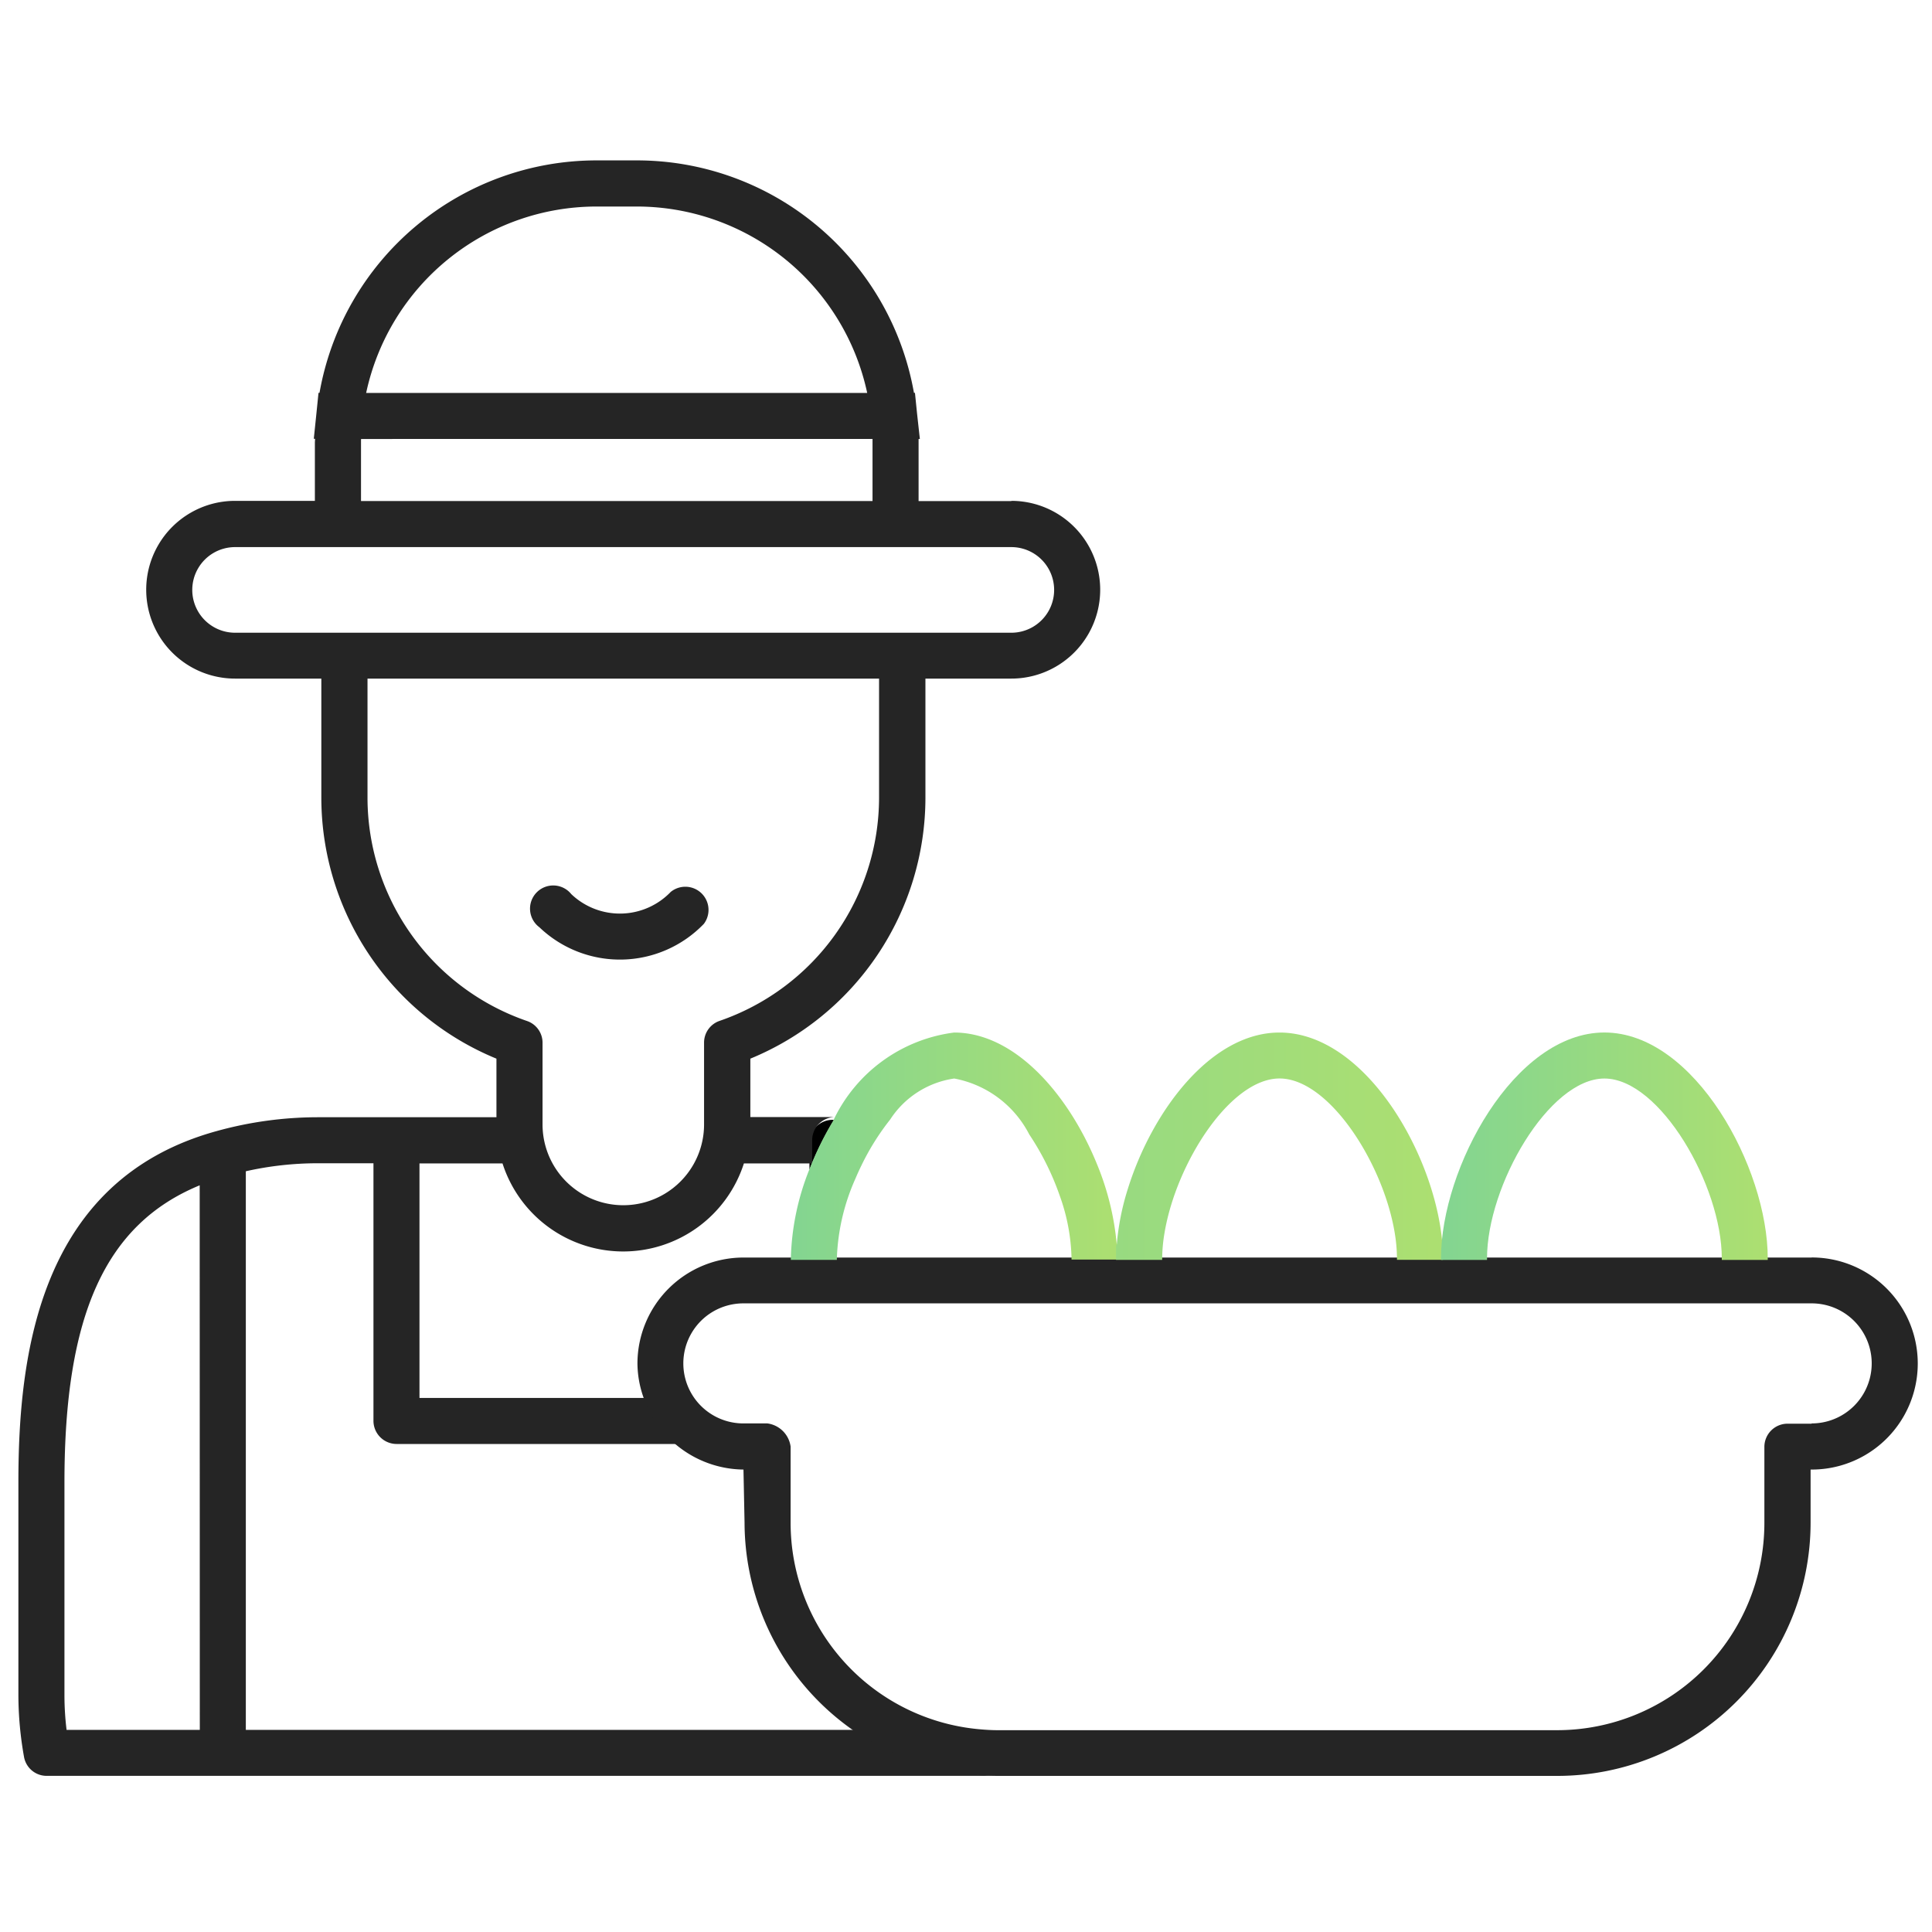
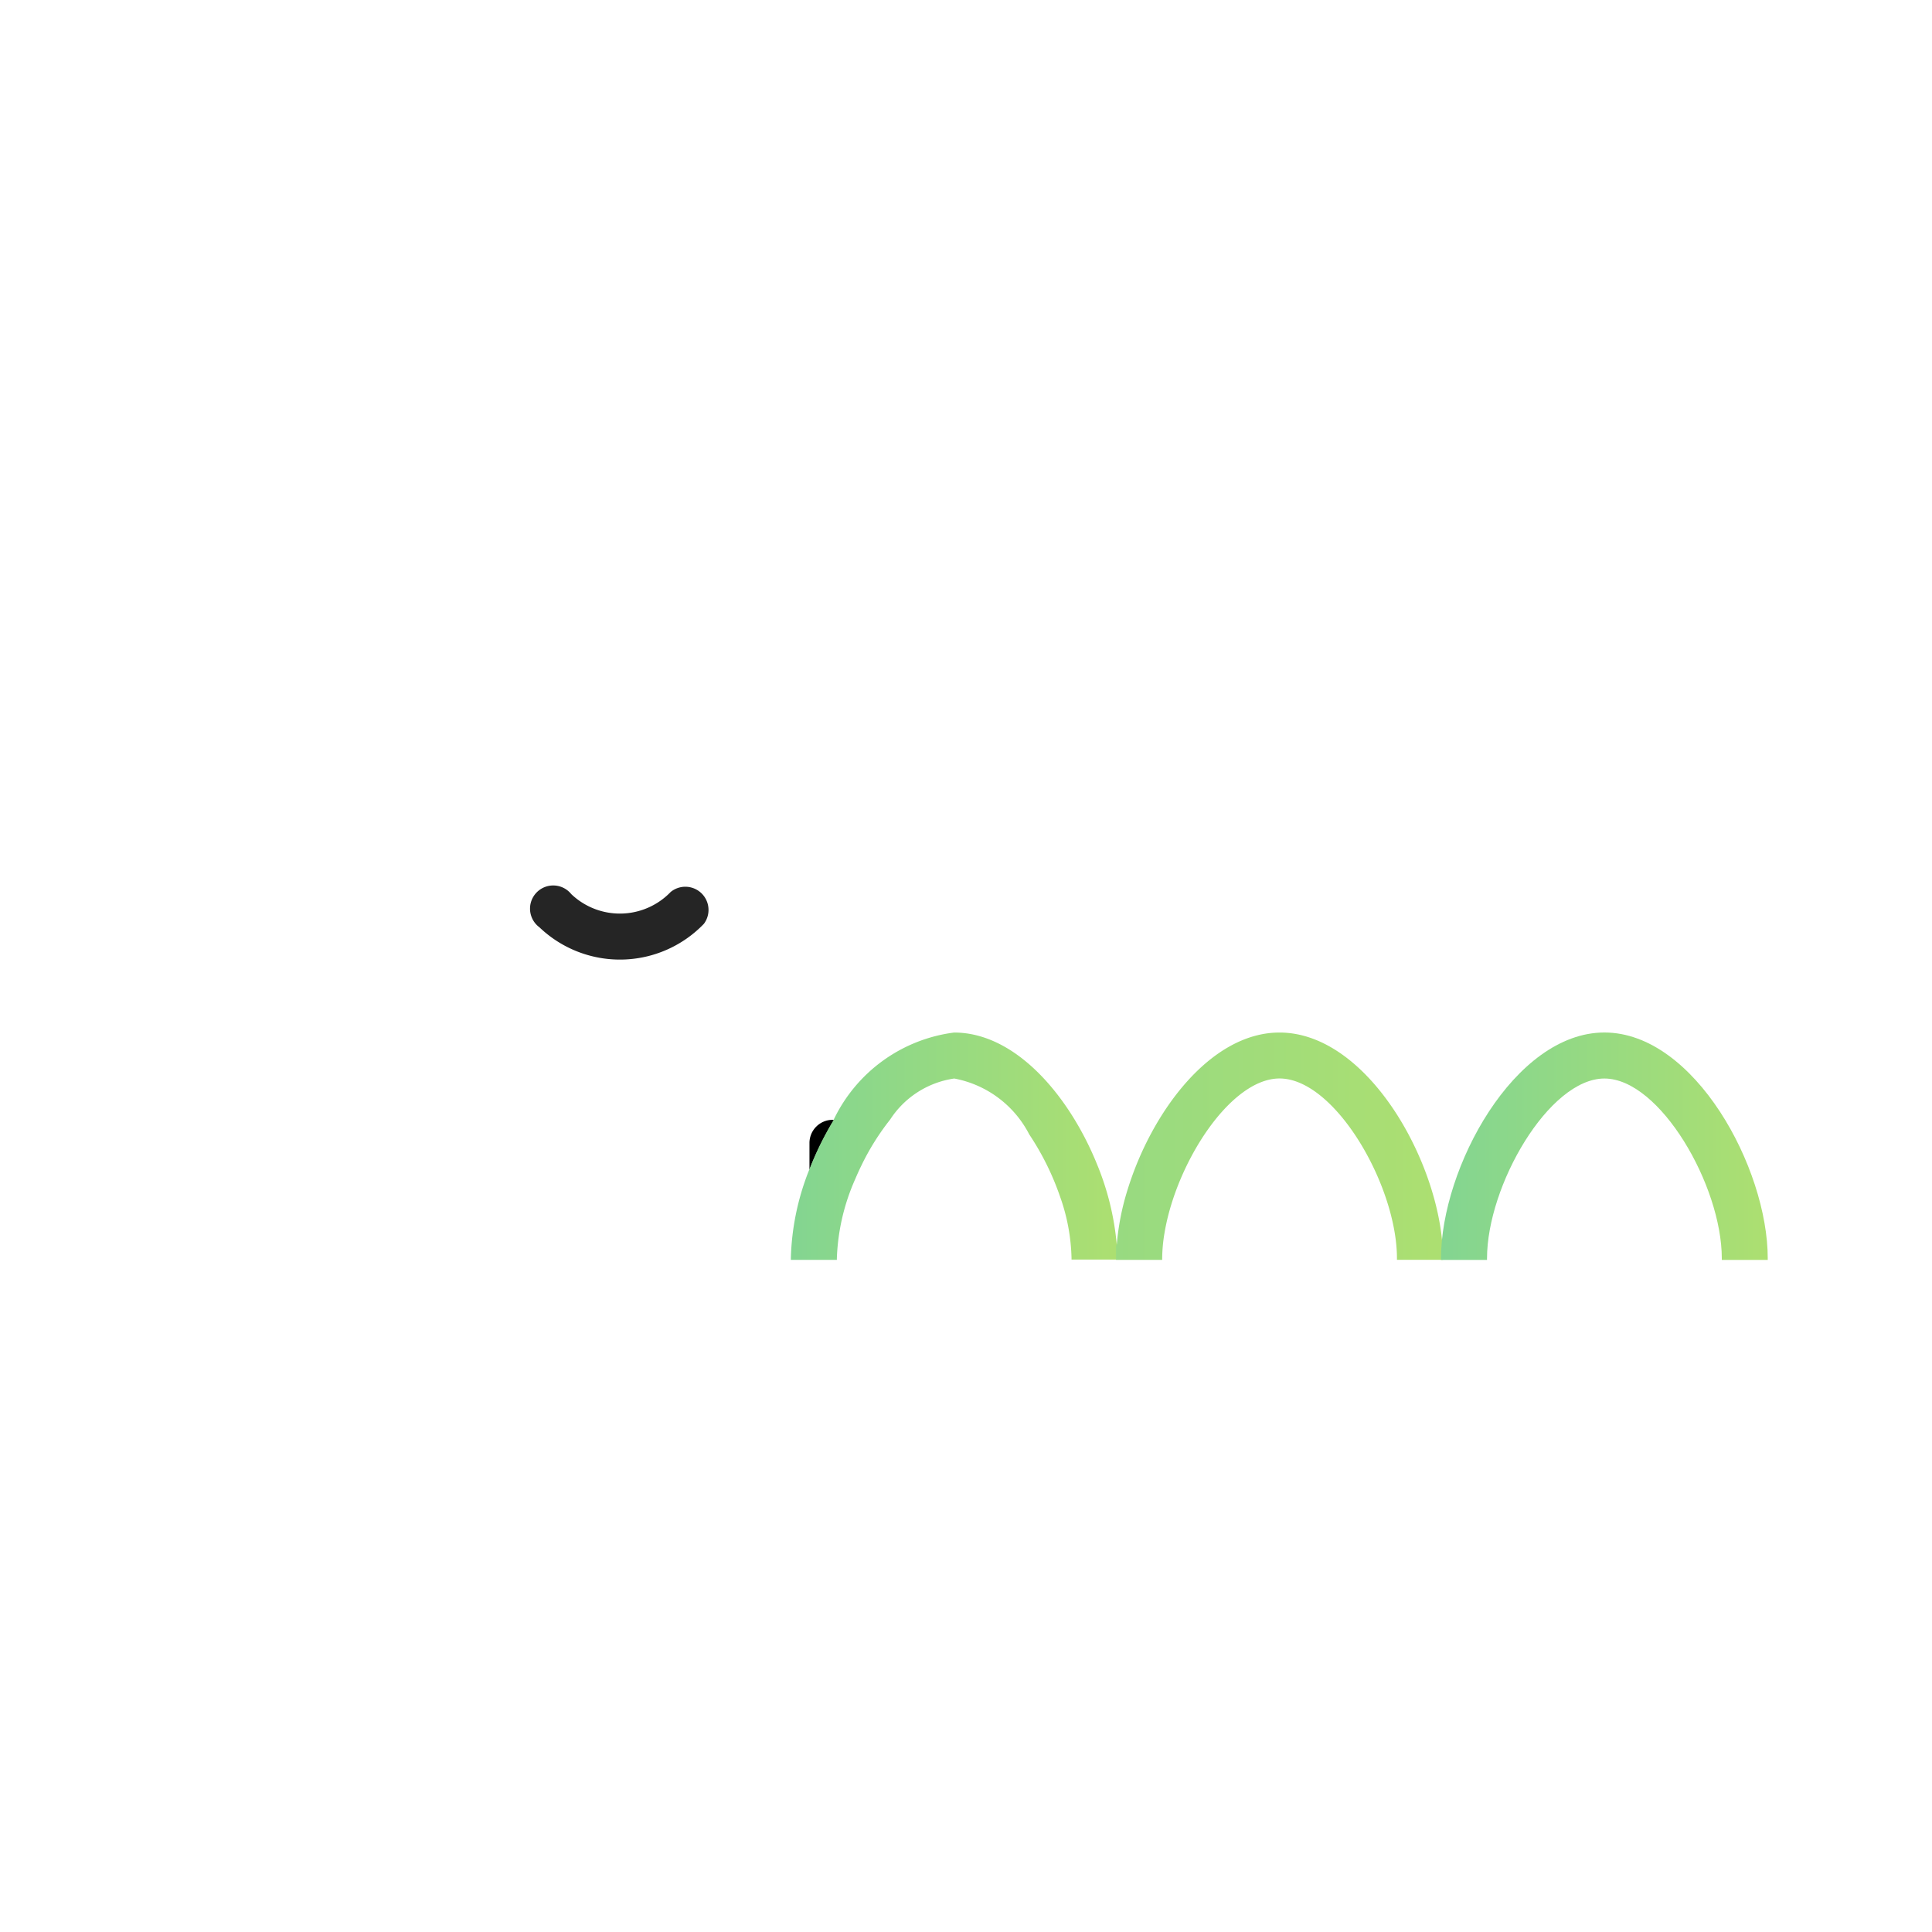
<svg xmlns="http://www.w3.org/2000/svg" xmlns:xlink="http://www.w3.org/1999/xlink" id="prefix__icon-diargram-03-m" width="50" height="50" viewBox="0 0 50 50">
  <defs>
    <linearGradient id="prefix__linear-gradient" x2="1" y1=".5" y2=".5" gradientUnits="objectBoundingBox">
      <stop offset="0" stop-color="#83d591" />
      <stop offset=".989" stop-color="#acdf71" />
    </linearGradient>
    <linearGradient id="prefix__linear-gradient-2" x1="-1" x2="1" y1=".5" y2=".5" xlink:href="#prefix__linear-gradient" />
    <style>.prefix__cls-1{fill:none}.prefix__cls-2{fill:#252525}.prefix__cls-3{fill:url(#prefix__linear-gradient)}</style>
  </defs>
-   <path id="prefix__area" d="M0 0h50v50H0z" class="prefix__cls-1" />
  <g id="prefix__icon" transform="translate(.477 4.154)">
    <path id="prefix__패스_9110" d="M23.542 59.922l-.028-1.378a2.717 2.717 0 01-1.773-.667h-7.372a.6.6 0 01-.6-.6v-6.661h-1.447a8.505 8.505 0 00-1.852.207v14.458h15.868a6.542 6.542 0 01-2.796-5.359z" class="prefix__cls-1" data-name="패스 9110" transform="translate(-4.585 -24.665)" />
    <path id="prefix__패스_9111" d="M48.488 54.65v.038c.002-.014 0-.025 0-.038z" class="prefix__cls-1" data-name="패스 9111" transform="translate(-20.061 -26.244)" />
-     <path id="prefix__패스_9112" d="M26.568 53.055H27.7v-.038a6.615 6.615 0 01.478-2.3v-.1h-1.764a3.28 3.28 0 01-6.247 0h-2.149v6.07h5.965a2.7 2.7 0 01-.16-.886 2.747 2.747 0 012.745-2.746z" class="prefix__cls-1" data-name="패스 9112" transform="translate(-7.682 -24.62)" />
    <path id="prefix__패스_9113" d="M27.445 39.378a.6.6 0 00-.86-.824 1.823 1.823 0 01-2.573.055.6.6 0 10-.824.859 3.014 3.014 0 004.257-.09z" class="prefix__cls-2" data-name="패스 9113" transform="translate(-9.705 -19.624)" />
-     <path id="prefix__패스_9114" d="M28.53 15.569h-2.4v-1.606h.033l-.073-.663-.054-.533h-.026a7.282 7.282 0 00-7.189-6.015h-1.007a7.281 7.281 0 00-7.188 6.015H10.6l-.054.533-.068.657h.033c0 .035-.005.068-.005.1v1.506H8.441a2.3 2.3 0 100 4.6H28.53a2.3 2.3 0 100-4.6zM17.814 7.946h1.007A6.1 6.1 0 0124.8 12.77H11.833a6.1 6.1 0 015.981-4.824zM12.9 13.961h12.038v1.606H11.7v-1.604zm15.63 5.015H8.441a1.108 1.108 0 110-2.216H28.53a1.108 1.108 0 110 2.216z" class="prefix__cls-2" data-name="패스 9114" transform="translate(-2.834 -6.755)" />
    <path id="prefix__패스_9115" d="M36.127 48.616h-.041a.357.357 0 01.036.008z" data-name="패스 9115" transform="translate(-15.019 -23.789)" />
    <path id="prefix__패스_9116" d="M35.086 49.211v.7a8.13 8.13 0 01.632-1.284.357.357 0 00-.036-.008.6.6 0 00-.596.592z" data-name="패스 9116" transform="translate(-14.614 -23.792)" />
-     <path id="prefix__패스_9117" d="M22.339 56.648H6.471V42.191a8.506 8.506 0 011.852-.207h1.451v6.665a.6.6 0 00.6.6h7.372a2.729 2.729 0 01-.812-1.191h-5.969v-6.07h2.149a3.28 3.28 0 006.247 0h1.767v-.6a.6.6 0 01.6-.6h-2.2v-1.511a7.308 7.308 0 004.531-6.754V29.28h-1.2v3.243A6.118 6.118 0 0118.73 38.3a.594.594 0 00-.4.563v2.117a2.09 2.09 0 01-4.18 0v-2.114a.594.594 0 00-.4-.563 6.118 6.118 0 01-4.13-5.78V29.28H8.425v3.243a7.307 7.307 0 004.532 6.754v1.516H8.323a9.829 9.829 0 00-2.606.358c-4.6 1.265-5.132 5.794-5.132 9.09v5.523a9.167 9.167 0 00.145 1.58.594.594 0 00.586.494h24.776a6.506 6.506 0 01-3.753-1.19zm-17.059 0H1.832a7.419 7.419 0 01-.055-.884v-5.522c0-4.325 1.057-6.682 3.5-7.687z" class="prefix__cls-2" data-name="패스 9117" transform="translate(-.586 -16.033)" />
-     <path id="prefix__패스_9118" d="M58.157 54.713H30.512a2.747 2.747 0 00-2.744 2.744 2.7 2.7 0 00.16.886 2.768 2.768 0 002.584 1.857l.028 1.378a6.568 6.568 0 006.55 6.55h14.489a6.557 6.557 0 006.55-6.55V60.2h.029a2.744 2.744 0 000-5.489zm0 4.3h-.624a.6.6 0 00-.6.6v1.973a5.365 5.365 0 01-5.359 5.359H37.09c-.158 0-.315-.01-.47-.024a5.364 5.364 0 01-4.888-5.335v-1.98a.7.7 0 00-.6-.6h-.623a1.553 1.553 0 110-3.107h27.648a1.553 1.553 0 010 3.107z" class="prefix__cls-2" data-name="패스 9118" transform="translate(-11.748 -26.322)" />
    <path id="prefix__패스_9119" d="M42.723 50.306a7.07 7.07 0 00-.5-2.043c-.719-1.786-2.11-3.431-3.708-3.431a4.02 4.02 0 00-3.115 2.253v.008a8.13 8.13 0 00-.632 1.284 6.615 6.615 0 00-.478 2.3v.038h1.191v-.038a5.5 5.5 0 01.478-2.059q.073-.173.156-.343a6.393 6.393 0 01.745-1.191 2.379 2.379 0 011.659-1.062 2.75 2.75 0 011.941 1.447 6.984 6.984 0 01.794 1.6 5.059 5.059 0 01.3 1.6v.038h1.186v-.389z" class="prefix__cls-3" data-name="패스 9119" transform="translate(-14.3 -22.264)" />
    <path id="prefix__패스_9120" fill="url(#prefix__linear-gradient-2)" d="M52.716 44.832c-1.785 0-3.309 2.053-3.93 4.063a6.521 6.521 0 00-.283 1.452l-.018-.021v.389h1.195v-.038a4.113 4.113 0 01.06-.656c.3-1.808 1.7-4 2.978-4 1.438 0 3.038 2.775 3.038 4.655v.038h1.191v-.038c-.001-2.333-1.895-5.844-4.231-5.844z" data-name="패스 9120" transform="translate(-20.08 -22.264)" />
    <path id="prefix__패스_9121" d="M66.923 44.829c-2.334 0-4.229 3.512-4.229 5.845v.04h1.191v-.04c0-1.88 1.6-4.654 3.038-4.654s3.038 2.774 3.038 4.654v.04h1.189v-.04c.002-2.333-1.892-5.845-4.227-5.845z" class="prefix__cls-3" data-name="패스 9121" transform="translate(-25.878 -22.262)" />
  </g>
</svg>